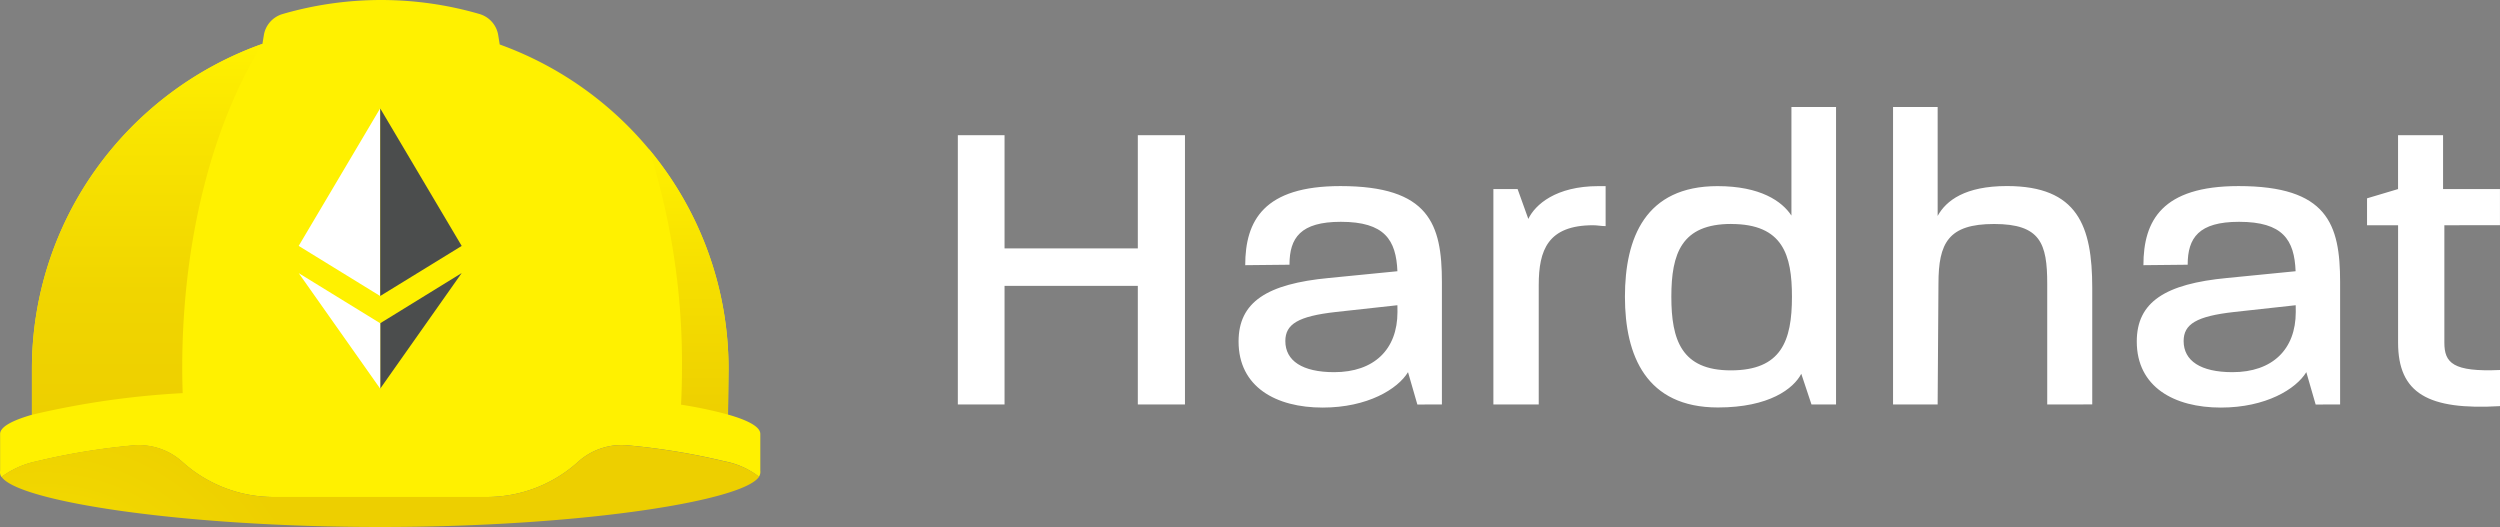
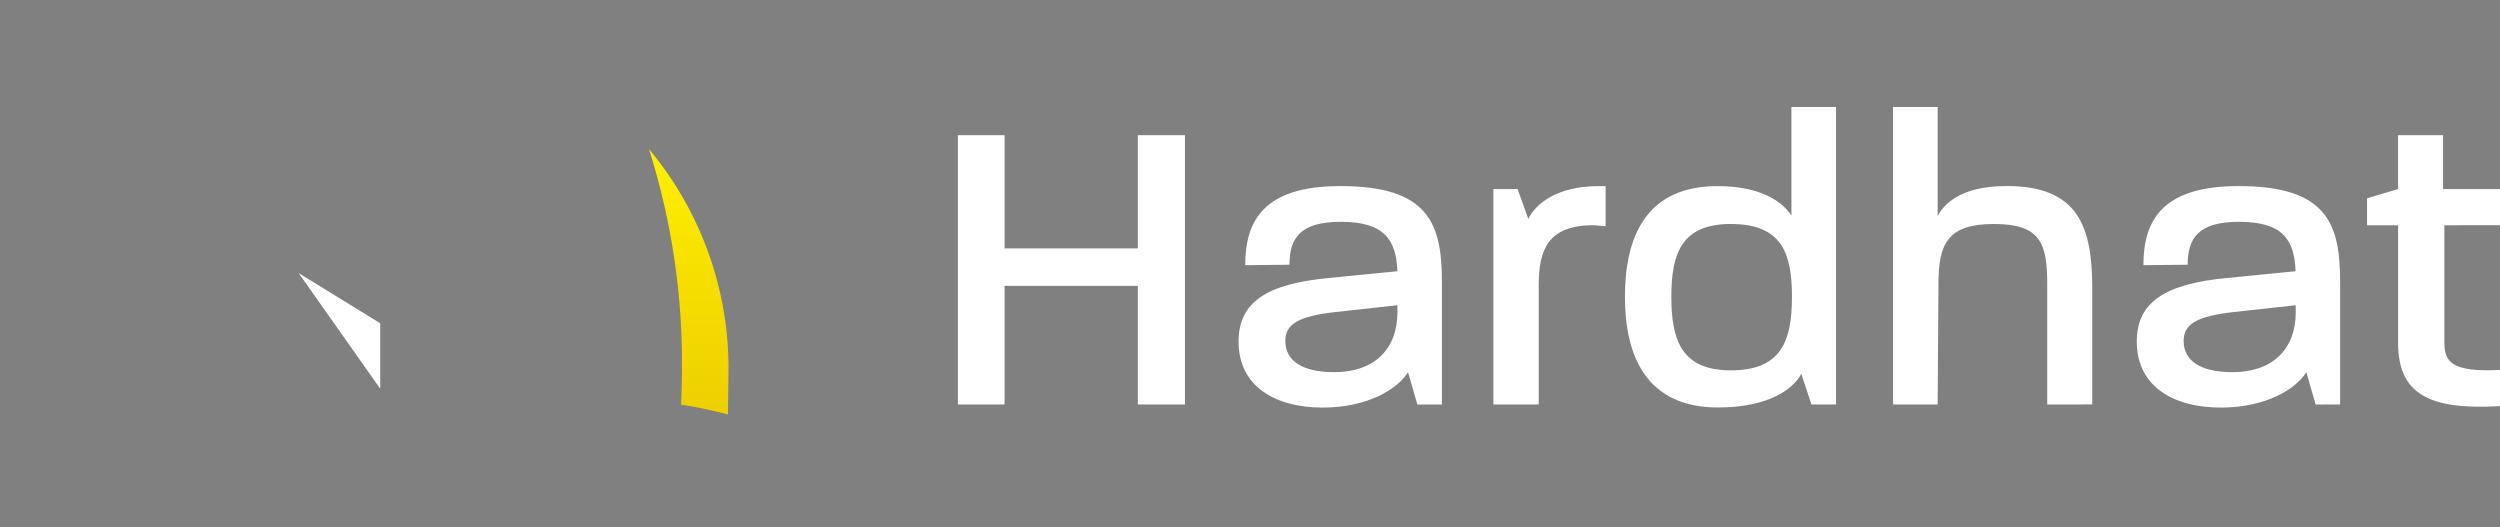
<svg xmlns="http://www.w3.org/2000/svg" viewBox="195.839 119.98 164 34.57">
  <rect x="195.839" y="119.98" width="164" height="34.57" fill="#808080" stroke="none" />
  <defs>
    <linearGradient id="a" x1="10.561" y1="27.919" x2="10.561" y2="3.59" gradientUnits="userSpaceOnUse">
      <stop stop-color="#EDCF00" />
      <stop offset="0.33" stop-color="#F0D500" />
      <stop offset="0.77" stop-color="#F9E500" />
      <stop offset="1" stop-color="#FFF100" />
    </linearGradient>
    <linearGradient id="b" x1="46.089" y1="28.096" x2="46.089" y2="10.496" gradientUnits="userSpaceOnUse">
      <stop stop-color="#EDCF00" />
      <stop offset="0.59" stop-color="#F7E100" />
      <stop offset="1" stop-color="#FFF100" />
    </linearGradient>
    <radialGradient id="c" cx="0" cy="0" r="1" gradientUnits="userSpaceOnUse" gradientTransform="matrix(18.54 0 0 18.414 3.701 44.539)">
      <stop stop-color="#FFF100" />
      <stop offset="0.23" stop-color="#F9E500" />
      <stop offset="0.67" stop-color="#F0D500" />
      <stop offset="1" stop-color="#EDCF00" />
    </radialGradient>
  </defs>
  <path d="M75.547 27.244v-7.781h-8.743v7.781H63.74V9.58h3.064v7.425h8.743V9.58h3.093v17.664h-3.093ZM93.885 27.247l-.613-2.124c-.67 1.104-2.648 2.324-5.6 2.324-3.065 0-5.516-1.353-5.516-4.335 0-2.593 1.866-3.782 5.933-4.167l4.487-.442c-.084-2.054-.837-3.242-3.71-3.242-2.647 0-3.37 1.049-3.37 2.815l-2.903.03c0-2.928 1.226-5.189 6.241-5.189 5.822 0 6.661 2.486 6.661 6.293v8.032l-1.61.005Zm-1.31-6.514-4.036.443c-2.478.277-3.315.8-3.315 1.905 0 1.297 1.115 2.043 3.204 2.043 2.618 0 4.152-1.49 4.152-3.947l-.004-.444ZM105.419 15.486c-2.981 0-3.572 1.637-3.572 3.92v7.838h-2.975V13.112h1.589l.703 1.96c.446-.938 1.81-2.152 4.596-2.152h.475v2.623c-.288 0-.565-.057-.816-.057ZM119.74 27.245l-.67-2.015c-.501.966-2.089 2.21-5.465 2.21-4.708 0-6.103-3.396-6.103-7.26 0-3.866 1.338-7.26 6.073-7.26 2.815 0 4.236.994 4.849 1.933V7.731h2.926v19.514h-1.61Zm-5.267-11.844c-3.258 0-3.927 1.932-3.927 4.775 0 2.842.67 4.83 3.901 4.83 3.315 0 4.011-1.931 4.011-4.83 0-2.73-.583-4.772-3.984-4.772l-.001-.003ZM135.204 27.245v-7.922c0-2.65-.447-3.919-3.485-3.919-3.007 0-3.65 1.242-3.65 3.92l-.054 7.921h-2.925V7.731h2.926v7.144c.556-1.015 1.809-1.96 4.541-1.96 4.653 0 5.6 2.623 5.6 6.68v7.645l-2.953.005ZM152.813 27.247l-.613-2.124c-.67 1.104-2.648 2.324-5.605 2.324-3.066 0-5.517-1.353-5.517-4.335 0-2.593 1.867-3.782 5.935-4.167l4.484-.442c-.078-2.054-.83-3.242-3.709-3.242-2.645 0-3.371 1.049-3.371 2.815l-2.903.03c0-2.928 1.227-5.189 6.241-5.189 5.823 0 6.662 2.486 6.662 6.293v8.032l-1.604.005Zm-1.309-6.514-4.037.443c-2.478.277-3.315.8-3.315 1.905 0 1.297 1.115 2.043 3.204 2.043 2.618 0 4.152-1.49 4.152-3.947l-.004-.444ZM161.256 15.486v7.7c0 1.326.557 1.933 3.65 1.796v2.37c-4.708.275-6.686-.83-6.686-4.17v-7.696h-2.036V13.72l2.034-.607V9.58h2.953v3.533h3.733v2.37l-3.648.003Z" fill="#FFFFFF" transform="matrix(1, 0, 0, 1, 194.933, 119.27)" />
-   <path d="M50.782 31.593v-2.42c0-.45-.757-.88-2.116-1.266l.033-3.014c0-4.641-1.44-9.17-4.126-12.975a22.825 22.825 0 0 0-10.886-8.29l-.097-.604a1.722 1.722 0 0 0-.408-.872 1.747 1.747 0 0 0-.815-.521 23.147 23.147 0 0 0-12.925 0c-.317.093-.6.273-.818.52-.217.246-.36.548-.41.872l-.093.563A22.83 22.83 0 0 0 7.159 11.87 22.498 22.498 0 0 0 3 24.892v3.027c-1.34.385-2.087.81-2.087 1.256v2.421a.59.59 0 0 0 .087.408 5.852 5.852 0 0 1 2.247-1.015c2.072-.5 4.179-.85 6.303-1.046A4.25 4.25 0 0 1 12.857 31a8.95 8.95 0 0 0 6.009 2.313H32.83a8.943 8.943 0 0 0 6.008-2.314 4.253 4.253 0 0 1 3.308-1.069c2.123.195 4.23.543 6.302 1.042.77.146 1.498.462 2.13.924.035.035.078.066.108.1a.6.6 0 0 0 .096-.403Z" fill="#FFF100" transform="matrix(1, 0, 0, 1, 194.933, 119.27)" />
-   <path d="M12.89 26.498a53.052 53.052 0 0 1-.03-1.673c.007-8.416 1.992-15.964 5.262-21.235A22.83 22.83 0 0 0 7.16 11.872 22.498 22.498 0 0 0 3 24.892v3.027a55.919 55.919 0 0 1 9.89-1.42Z" fill="url(#a)" transform="matrix(1, 0, 0, 1, 194.933, 119.27)" />
  <path d="M48.697 24.892a22.425 22.425 0 0 0-5.215-14.396 46.55 46.55 0 0 1 2.162 14.325c0 .82-.022 1.63-.06 2.435a28.49 28.49 0 0 1 3.074.648l.038-3.012Z" fill="url(#b)" transform="matrix(1, 0, 0, 1, 194.933, 119.27)" />
-   <path d="M48.448 30.98c-2.073-.5-4.18-.85-6.303-1.046a4.252 4.252 0 0 0-3.308 1.063 8.943 8.943 0 0 1-6.009 2.313H18.87a8.949 8.949 0 0 1-6.006-2.312 4.25 4.25 0 0 0-3.308-1.071c-2.124.196-4.23.545-6.303 1.045a5.929 5.929 0 0 0-2.246 1.015c1.06 1.607 11.782 3.294 24.846 3.294 13.065 0 23.782-1.693 24.844-3.293-.037-.033-.078-.064-.109-.099a5.462 5.462 0 0 0-2.14-.909Z" fill="url(#c)" transform="matrix(1, 0, 0, 1, 194.933, 119.27)" />
-   <path d="M25.846 7.818 20.5 16.841l5.346 3.288V7.818Z" fill="#FFFFFF" transform="matrix(1, 0, 0, 1, 194.933, 119.27)" />
-   <path d="M25.848 7.822v12.305l5.345-3.284-5.345-9.021ZM25.848 21.915v4.29c.1-.142 5.345-7.58 5.345-7.583l-5.345 3.293Z" fill="#4B4D4D" transform="matrix(1, 0, 0, 1, 194.933, 119.27)" />
  <path d="m25.848 21.916-5.346-3.288 5.346 7.58v-4.294.002Z" fill="#FFFFFF" transform="matrix(1, 0, 0, 1, 194.933, 119.27)" />
</svg>